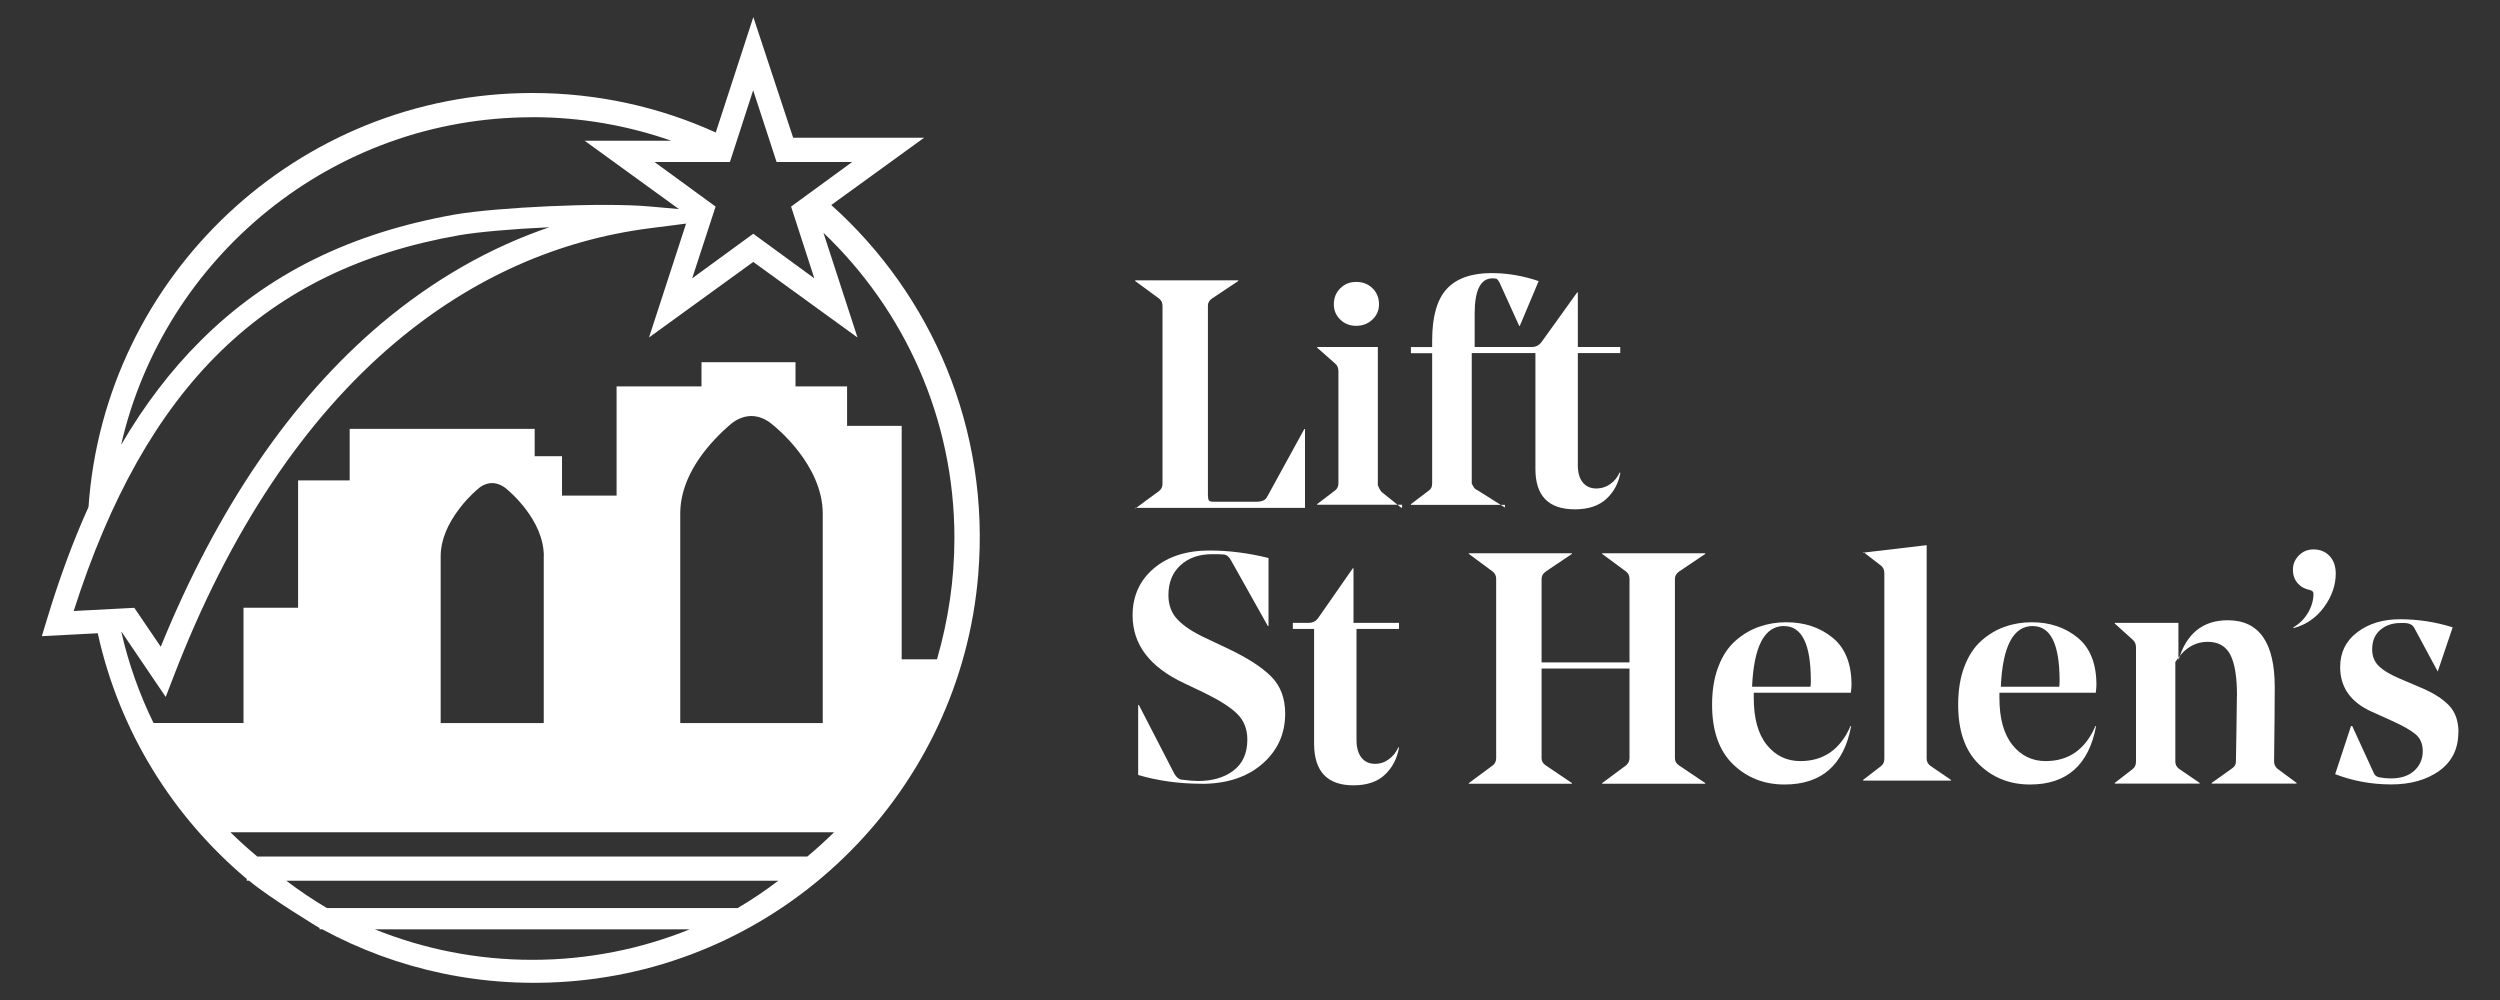
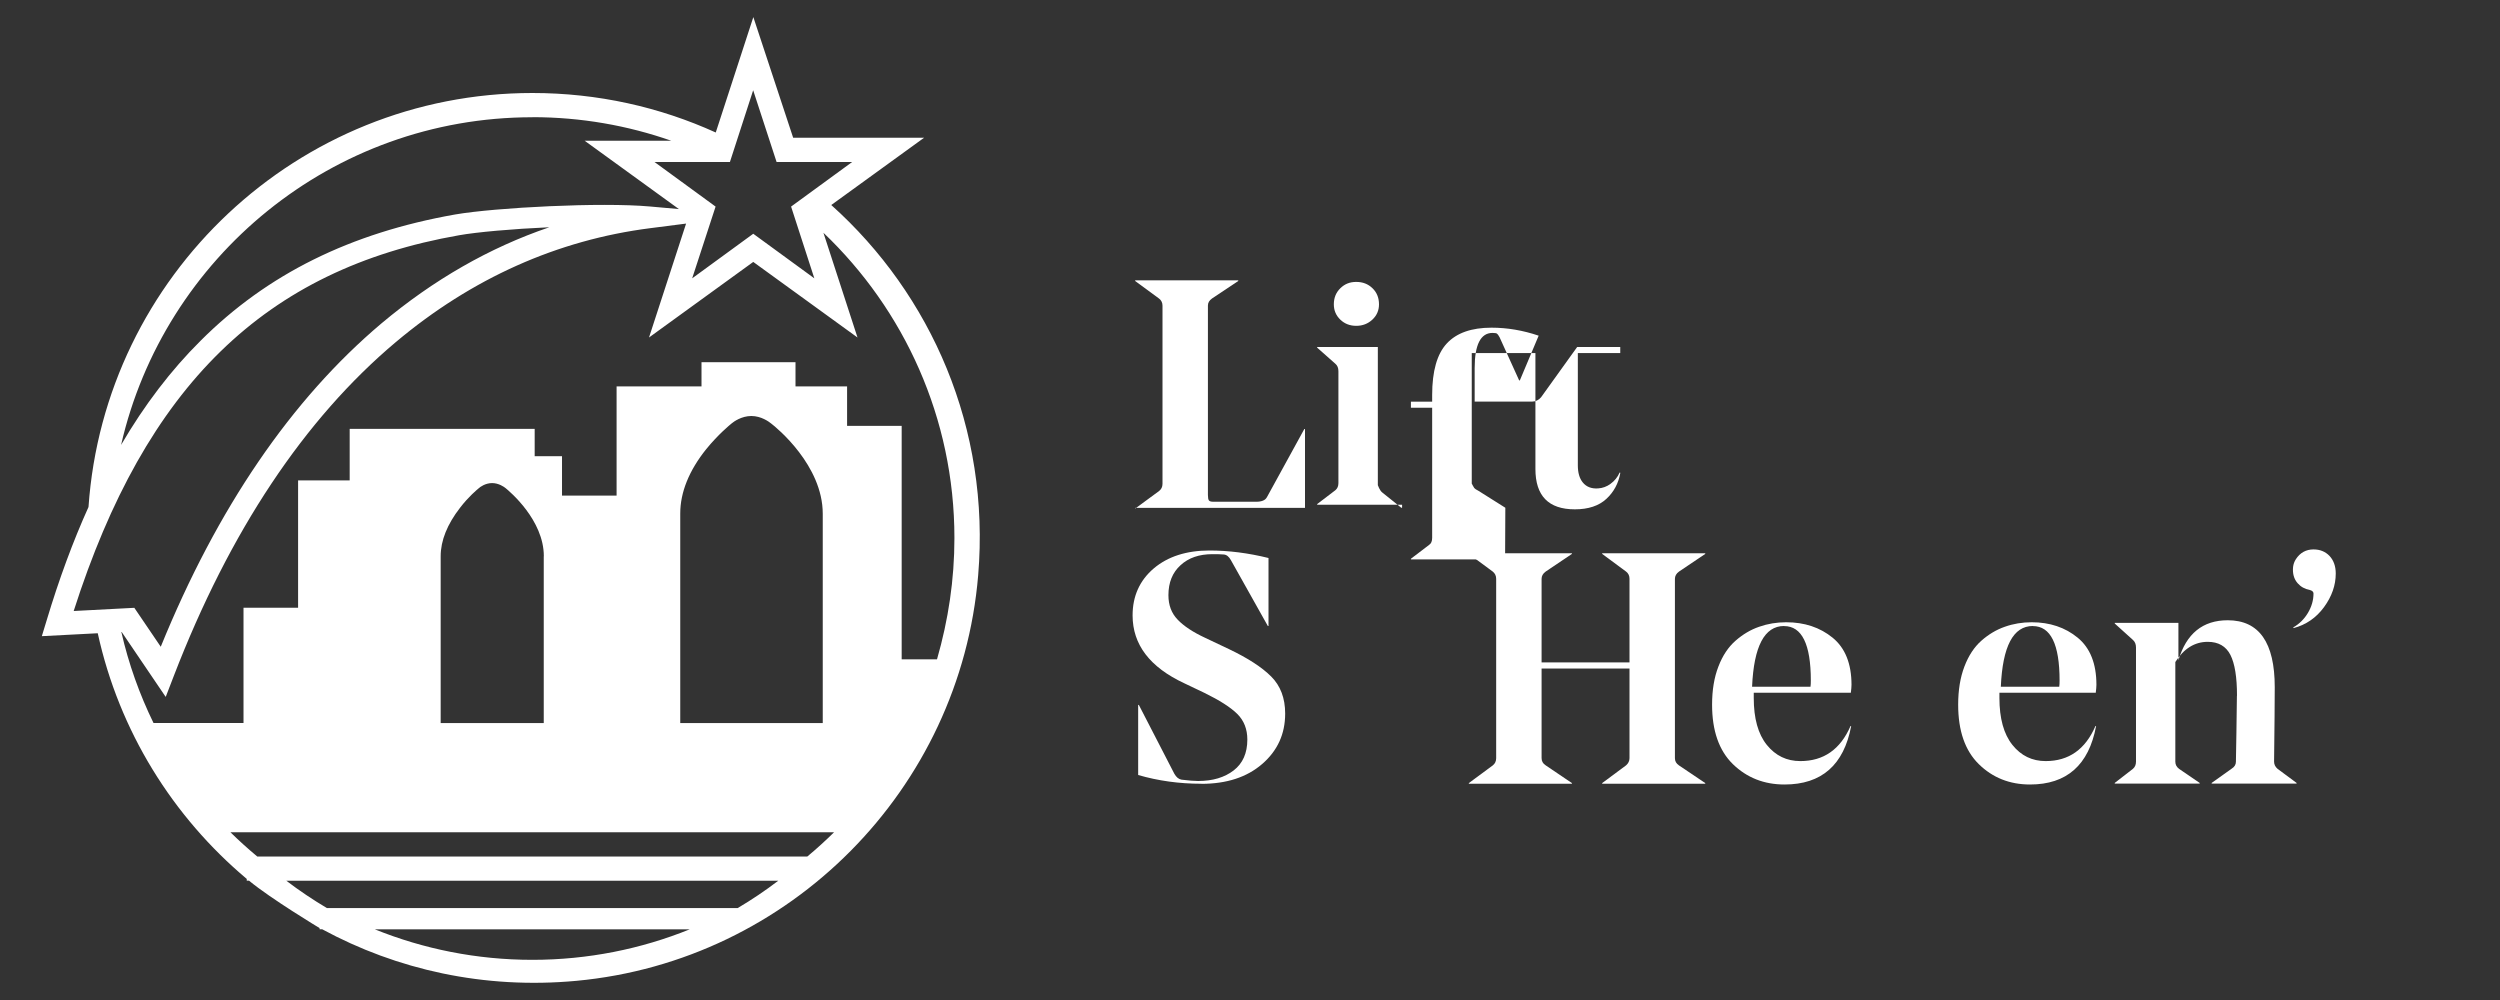
<svg xmlns="http://www.w3.org/2000/svg" id="a" width="300" height="120" viewBox="0 0 300 120">
  <rect x="0" y="0" width="300" height="120" fill="#333333" stroke="none" />
  <path d="M144.17,94.05c-2.66,0-5.19-.35-7.59-1.05v-8.41h.08l4.26,8.26c.24.42.52.65.86.71.89.11,1.55.16,2,.16,1.75,0,3.17-.43,4.26-1.27s1.64-2.08,1.64-3.7c0-1.25-.4-2.28-1.21-3.08-.81-.8-2.13-1.64-3.95-2.53l-2.39-1.14c-4.15-1.93-6.22-4.65-6.22-8.15,0-2.32.85-4.2,2.54-5.64,1.69-1.43,3.93-2.15,6.69-2.15,2.29,0,4.66.3,7.08.9v8.16h-.08l-4.42-7.88c-.24-.44-.52-.67-.86-.7-.31-.03-.77-.04-1.37-.04-1.59,0-2.87.44-3.83,1.33-.97.88-1.45,2.08-1.45,3.59,0,1.2.37,2.18,1.12,2.95.74.77,1.83,1.49,3.27,2.16l2.89,1.37c2.24,1.07,3.93,2.16,5.05,3.28,1.12,1.12,1.68,2.6,1.68,4.45,0,2.45-.92,4.46-2.76,6.05-1.84,1.59-4.27,2.38-7.3,2.38h0Z" fill="#fff" stroke-width="0" />
-   <path d="M162.78,75.49v13.3c0,.92.2,1.62.59,2.12s.94.75,1.64.75c.62,0,1.18-.19,1.68-.57.5-.38.87-.85,1.11-1.42l.08.04c-.22,1.29-.77,2.37-1.68,3.24-.9.86-2.17,1.29-3.78,1.29-3.15,0-4.73-1.67-4.73-5.02v-13.75h-2.55v-.73h1.96c.41,0,.76-.17,1.04-.52l4.2-6.03h.08v6.55h5.46v.73h-5.09Z" fill="#fff" stroke-width="0" />
  <path d="M200.99,69.46v21.52c0,.37.16.65.49.87l3.15,2.12v.08h-12.37v-.08l2.87-2.13c.27-.24.41-.52.41-.87v-10.75h-10.55v10.75c0,.37.16.66.49.87l3.15,2.13v.08h-12.37v-.08l2.87-2.12c.27-.21.41-.5.41-.87v-21.52c0-.37-.14-.65-.41-.87l-2.87-2.12v-.08h12.37v.08l-3.15,2.12c-.33.24-.49.53-.49.87v10.03h10.55v-10.03c0-.37-.13-.65-.41-.87l-2.87-2.12v-.08h12.37v.08l-3.15,2.12c-.33.24-.49.53-.49.87h0Z" fill="#fff" stroke-width="0" />
  <path d="M222.1,83.13h-11.65v.62c0,2.46.52,4.34,1.57,5.64s2.39,1.94,4.02,1.94c2.8,0,4.8-1.4,6.02-4.2h.08c-.88,4.67-3.55,7.01-8,7.01-2.46,0-4.52-.82-6.19-2.44-1.67-1.63-2.5-4.01-2.5-7.14,0-1.75.25-3.27.76-4.58.5-1.31,1.19-2.34,2.06-3.1.87-.76,1.81-1.32,2.83-1.67,1.02-.36,2.1-.54,3.24-.54,2.2,0,4.06.62,5.57,1.85,1.51,1.23,2.27,3.12,2.27,5.66,0,.23-.03.55-.08.96h0ZM214.09,75.12c-2.35,0-3.63,2.43-3.84,7.29h7.01c.03-.21.04-.45.04-.74,0-4.36-1.07-6.54-3.21-6.54h0Z" fill="#fff" stroke-width="0" />
-   <path d="M231.2,65.42v25.63c0,.34.15.63.46.86l2.46,1.68v.08h-10.55v-.08l2.18-1.68c.25-.21.37-.49.37-.86v-22.25c0-.39-.12-.69-.37-.9l-2.18-1.68v.1l7.64-.9h0Z" fill="#fff" stroke-width="0" />
  <path d="M251.48,83.13h-11.55v.62c0,2.46.52,4.34,1.56,5.64,1.04,1.3,2.37,1.94,3.99,1.94,2.77,0,4.76-1.4,5.97-4.2h.08c-.87,4.67-3.52,7.01-7.93,7.01-2.44,0-4.49-.82-6.14-2.44-1.66-1.63-2.48-4.01-2.48-7.14,0-1.75.25-3.27.75-4.58.5-1.31,1.18-2.34,2.04-3.1.86-.76,1.8-1.32,2.81-1.67,1.01-.36,2.09-.54,3.22-.54,2.18,0,4.02.62,5.52,1.85s2.25,3.12,2.25,5.66c0,.23-.03.55-.08.96h0ZM243.94,75.12c-2.35,0-3.63,2.43-3.84,7.29h7.01c.03-.21.04-.45.04-.74,0-4.36-1.07-6.54-3.21-6.54h0Z" fill="#fff" stroke-width="0" />
  <path d="M268.44,83.49c0-2.22-.26-3.85-.79-4.9-.53-1.04-1.44-1.57-2.72-1.57-1.57,0-2.87.81-3.89,2.42v11.97c0,.34.15.63.46.86l2.46,1.68v.08h-10.19v-.08l2.18-1.69c.25-.21.37-.5.37-.87v-13.69c0-.39-.12-.69-.37-.91l-2.18-1.97v-.08h7.64v4.49c.95-3.2,2.92-4.8,5.92-4.8,3.77,0,5.64,2.68,5.64,8.03,0,1.76-.03,4.74-.08,8.93,0,.34.14.63.42.87l2.28,1.69v.08h-10.19v-.08l2.4-1.71c.34-.21.51-.49.51-.83,0-.03.02-1.18.06-3.47.04-2.29.06-3.77.06-4.46h0Z" fill="#fff" stroke-width="0" />
  <path d="M275.23,75.37l-.04-.08c.73-.42,1.32-1,1.76-1.74.44-.74.67-1.52.67-2.33,0-.21-.16-.35-.47-.43-.58-.11-1.05-.37-1.43-.8-.45-.51-.63-1.17-.55-1.96.04-.33.15-.64.33-.92.51-.79,1.23-1.18,2.12-1.18.78,0,1.42.26,1.92.78.49.52.75,1.23.75,2.11,0,1.41-.47,2.75-1.41,4.04-.94,1.28-2.15,2.11-3.64,2.51h0Z" fill="#fff" stroke-width="0" />
-   <path d="M295,87.88c0,1.98-.76,3.51-2.27,4.61-1.52,1.09-3.45,1.64-5.79,1.64s-4.59-.41-6.72-1.23l1.9-5.77h.15l2.61,5.69c.13.26.36.42.7.47.44.08.88.12,1.33.12,1.2,0,2.13-.31,2.81-.93.67-.62,1.01-1.4,1.01-2.34,0-.86-.28-1.53-.84-2.01-.56-.48-1.5-1.02-2.83-1.62l-2.5-1.13c-2.5-1.14-3.74-2.92-3.74-5.34,0-1.74.68-3.13,2.05-4.17,1.37-1.04,3.07-1.56,5.13-1.56,2.18,0,4.29.33,6.32.97l-1.79,5.3h0l-2.81-5.22c-.21-.4-.63-.6-1.25-.6h-.41c-.97,0-1.79.28-2.43.83s-.97,1.33-.97,2.33c0,.84.28,1.52.83,2.04s1.39,1.01,2.49,1.48l2.61,1.11c1.42.61,2.52,1.3,3.28,2.09s1.15,1.87,1.15,3.24h0Z" fill="#fff" stroke-width="0" />
  <path d="M99.74,24.61l11.15-8.08h-15.71l-4.78-14.48-4.51,13.85c-6.71-3.05-14.16-4.74-22-4.74-28.2,0-51.35,21.96-53.27,49.68-1.87,4.14-3.54,8.67-5.03,13.63l-.57,1.87,6.71-.35c2.57,11.73,9,22.02,17.88,29.48v.21h.27c2.59,2.15,8.47,5.69,8.47,5.69v.14h.31c8.95,4.85,19.42,7.22,30.51,6.19,25.65-2.39,46.06-22.99,48.21-48.66,1.48-17.63-5.64-33.69-17.62-44.43h.01ZM87.59,19.44l2.79-8.61,2.81,8.61h9.07l-7.33,5.35,2.79,8.61-7.33-5.35-7.33,5.35,2.81-8.61-7.33-5.35h9.07,0ZM63.88,14.06c5.84,0,11.45,1,16.68,2.83h-10.4l11.31,8.2-3.46-.31c-5.85-.53-18.55.12-23.41.96-12.55,2.22-22.53,7.15-30.53,15.15-3.56,3.54-6.73,7.69-9.54,12.5C19.68,30.89,39.85,14.07,63.88,14.07h0ZM8.84,73.33c8.65-27.05,22.95-41.01,46.25-45.1,2.14-.38,6.39-.76,10.83-.96-7.19,2.45-13.92,6.31-20.16,11.55-10.79,9.11-19.7,22.15-26.47,38.79l-3.17-4.67h-.04l-7.23.38h0ZM14.61,75.85l5.24,7.73.04.04.96-2.49c6.69-17.37,15.69-30.87,26.66-40.09,9.11-7.65,19.39-12.24,30.53-13.66l4.29-.55-4.45,13.67,12.51-9.07,12.51,9.07-4.09-12.57c9.68,9.23,15.72,22.24,15.72,36.63,0,5-.73,9.83-2.09,14.56h-4.24v-28.02h-6.55v-4.73h-6.19v-2.91h-11.28v2.91h-10.19v13.1h-6.55v-4.73h-3.28v-3.28h-22.2v6.19h-6.19v15.28h-6.55v13.83h-10.8c-1.68-3.44-2.99-7.1-3.86-10.92h.05,0ZM98.73,61.66v25.11h-17.1v-25.15c0-2.52,1.04-5.14,3.13-7.74,1.43-1.75,2.78-2.86,3.05-3.08.23-.19,1.16-.88,2.35-.88s2.12.69,2.39.91c.66.5,6.18,5.03,6.18,10.82h0ZM65.25,66.75v20.02h-12.37v-20.02c0-1.89.8-3.85,2.32-5.81,1.03-1.35,2.06-2.19,2.25-2.35.15-.15.8-.62,1.6-.62s1.45.46,1.64.62c.46.38,4.57,3.81,4.57,8.16h0ZM34.37,105.69h59.02c-1.56,1.19-3.18,2.28-4.87,3.28h-49.29c-1.68-1-3.31-2.09-4.87-3.28ZM44.98,111.52h37.79c-5.84,2.36-12.22,3.66-18.89,3.66s-13.05-1.3-18.9-3.66ZM96.89,102.78H30.87c-1.12-.93-2.19-1.9-3.22-2.91h72.44c-1.03,1.01-2.1,1.99-3.21,2.91Z" fill="#fff" stroke-width="0" />
  <path d="M152.01,59.69c-.18.34-.61.52-1.27.52h-5.14c-.27,0-.45-.05-.53-.16-.08-.1-.12-.32-.12-.66v-22.72c0-.34.16-.62.49-.85l3.15-2.1v-.08h-12.37v.08l2.87,2.11c.27.21.41.49.41.86v21.37c0,.36-.14.65-.41.86l-2.87,2.11v-.09h20.38v-9.46h-.08l-4.51,8.22h0Z" fill="#fff" stroke-width="0" />
  <path d="M162.75,39.1c.76,0,1.4-.25,1.93-.74.53-.49.8-1.11.8-1.84,0-.78-.26-1.43-.78-1.93-.52-.51-1.17-.76-1.95-.76s-1.39.25-1.91.76c-.52.51-.78,1.15-.78,1.93,0,.73.26,1.34.78,1.84s1.16.74,1.91.74h0Z" fill="#fff" stroke-width="0" />
  <path d="M168.15,60.93l-2.3-1.85c-.29-.23-.51-.86-.51-.86v-16.58h-7.28v.08l2.18,1.93c.25.21.37.5.37.89v13.44c0,.36-.12.64-.37.85l-2.18,1.66v.08h10.19v.36h-.09Z" fill="#fff" stroke-width="0" />
-   <path d="M180.64,60.93l-3.24-2.04c-.26-.13-.42-.24-.49-.33s-.3-.53-.3-.53v-15.66h7.64v13.91c0,3.23,1.58,4.84,4.73,4.84,1.62,0,2.88-.42,3.78-1.25.9-.83,1.46-1.87,1.68-3.13l-.08-.04c-.24.55-.61,1.01-1.11,1.37-.43.32-.95.51-1.49.54-.79.05-1.4-.19-1.83-.72-.39-.48-.59-1.16-.59-2.05v-13.47h5.09v-.73h-5.09v-6.55h-.08l-4.33,6.03c-.29.34-.65.52-1.07.52h-6.9v-4.02c0-2.81.72-4.22,2.14-4.22.27,0,.44.03.53.08.08.05.19.2.32.44l2.35,5.18h.08l2.26-5.37c-1.89-.64-3.78-.96-5.66-.96-2.4,0-4.19.63-5.36,1.89-1.17,1.26-1.76,3.32-1.76,6.19v.8h-2.55v.73h2.55v15.61c0,.41-.12.69-.37.85l-2.18,1.66v.08h11.28v.36h.02Z" fill="#fff" stroke-width="0" />
+   <path d="M180.64,60.93l-3.24-2.04c-.26-.13-.42-.24-.49-.33s-.3-.53-.3-.53v-15.66h7.64v13.91c0,3.23,1.58,4.84,4.73,4.84,1.62,0,2.88-.42,3.78-1.25.9-.83,1.46-1.87,1.68-3.13l-.08-.04c-.24.55-.61,1.01-1.11,1.37-.43.32-.95.51-1.49.54-.79.05-1.4-.19-1.83-.72-.39-.48-.59-1.16-.59-2.05v-13.47h5.09v-.73h-5.09h-.08l-4.33,6.03c-.29.34-.65.52-1.07.52h-6.9v-4.02c0-2.81.72-4.22,2.14-4.22.27,0,.44.03.53.08.08.05.19.2.32.44l2.35,5.18h.08l2.26-5.37c-1.89-.64-3.78-.96-5.66-.96-2.4,0-4.19.63-5.36,1.89-1.17,1.26-1.76,3.32-1.76,6.19v.8h-2.55v.73h2.55v15.61c0,.41-.12.69-.37.85l-2.18,1.66v.08h11.28v.36h.02Z" fill="#fff" stroke-width="0" />
</svg>